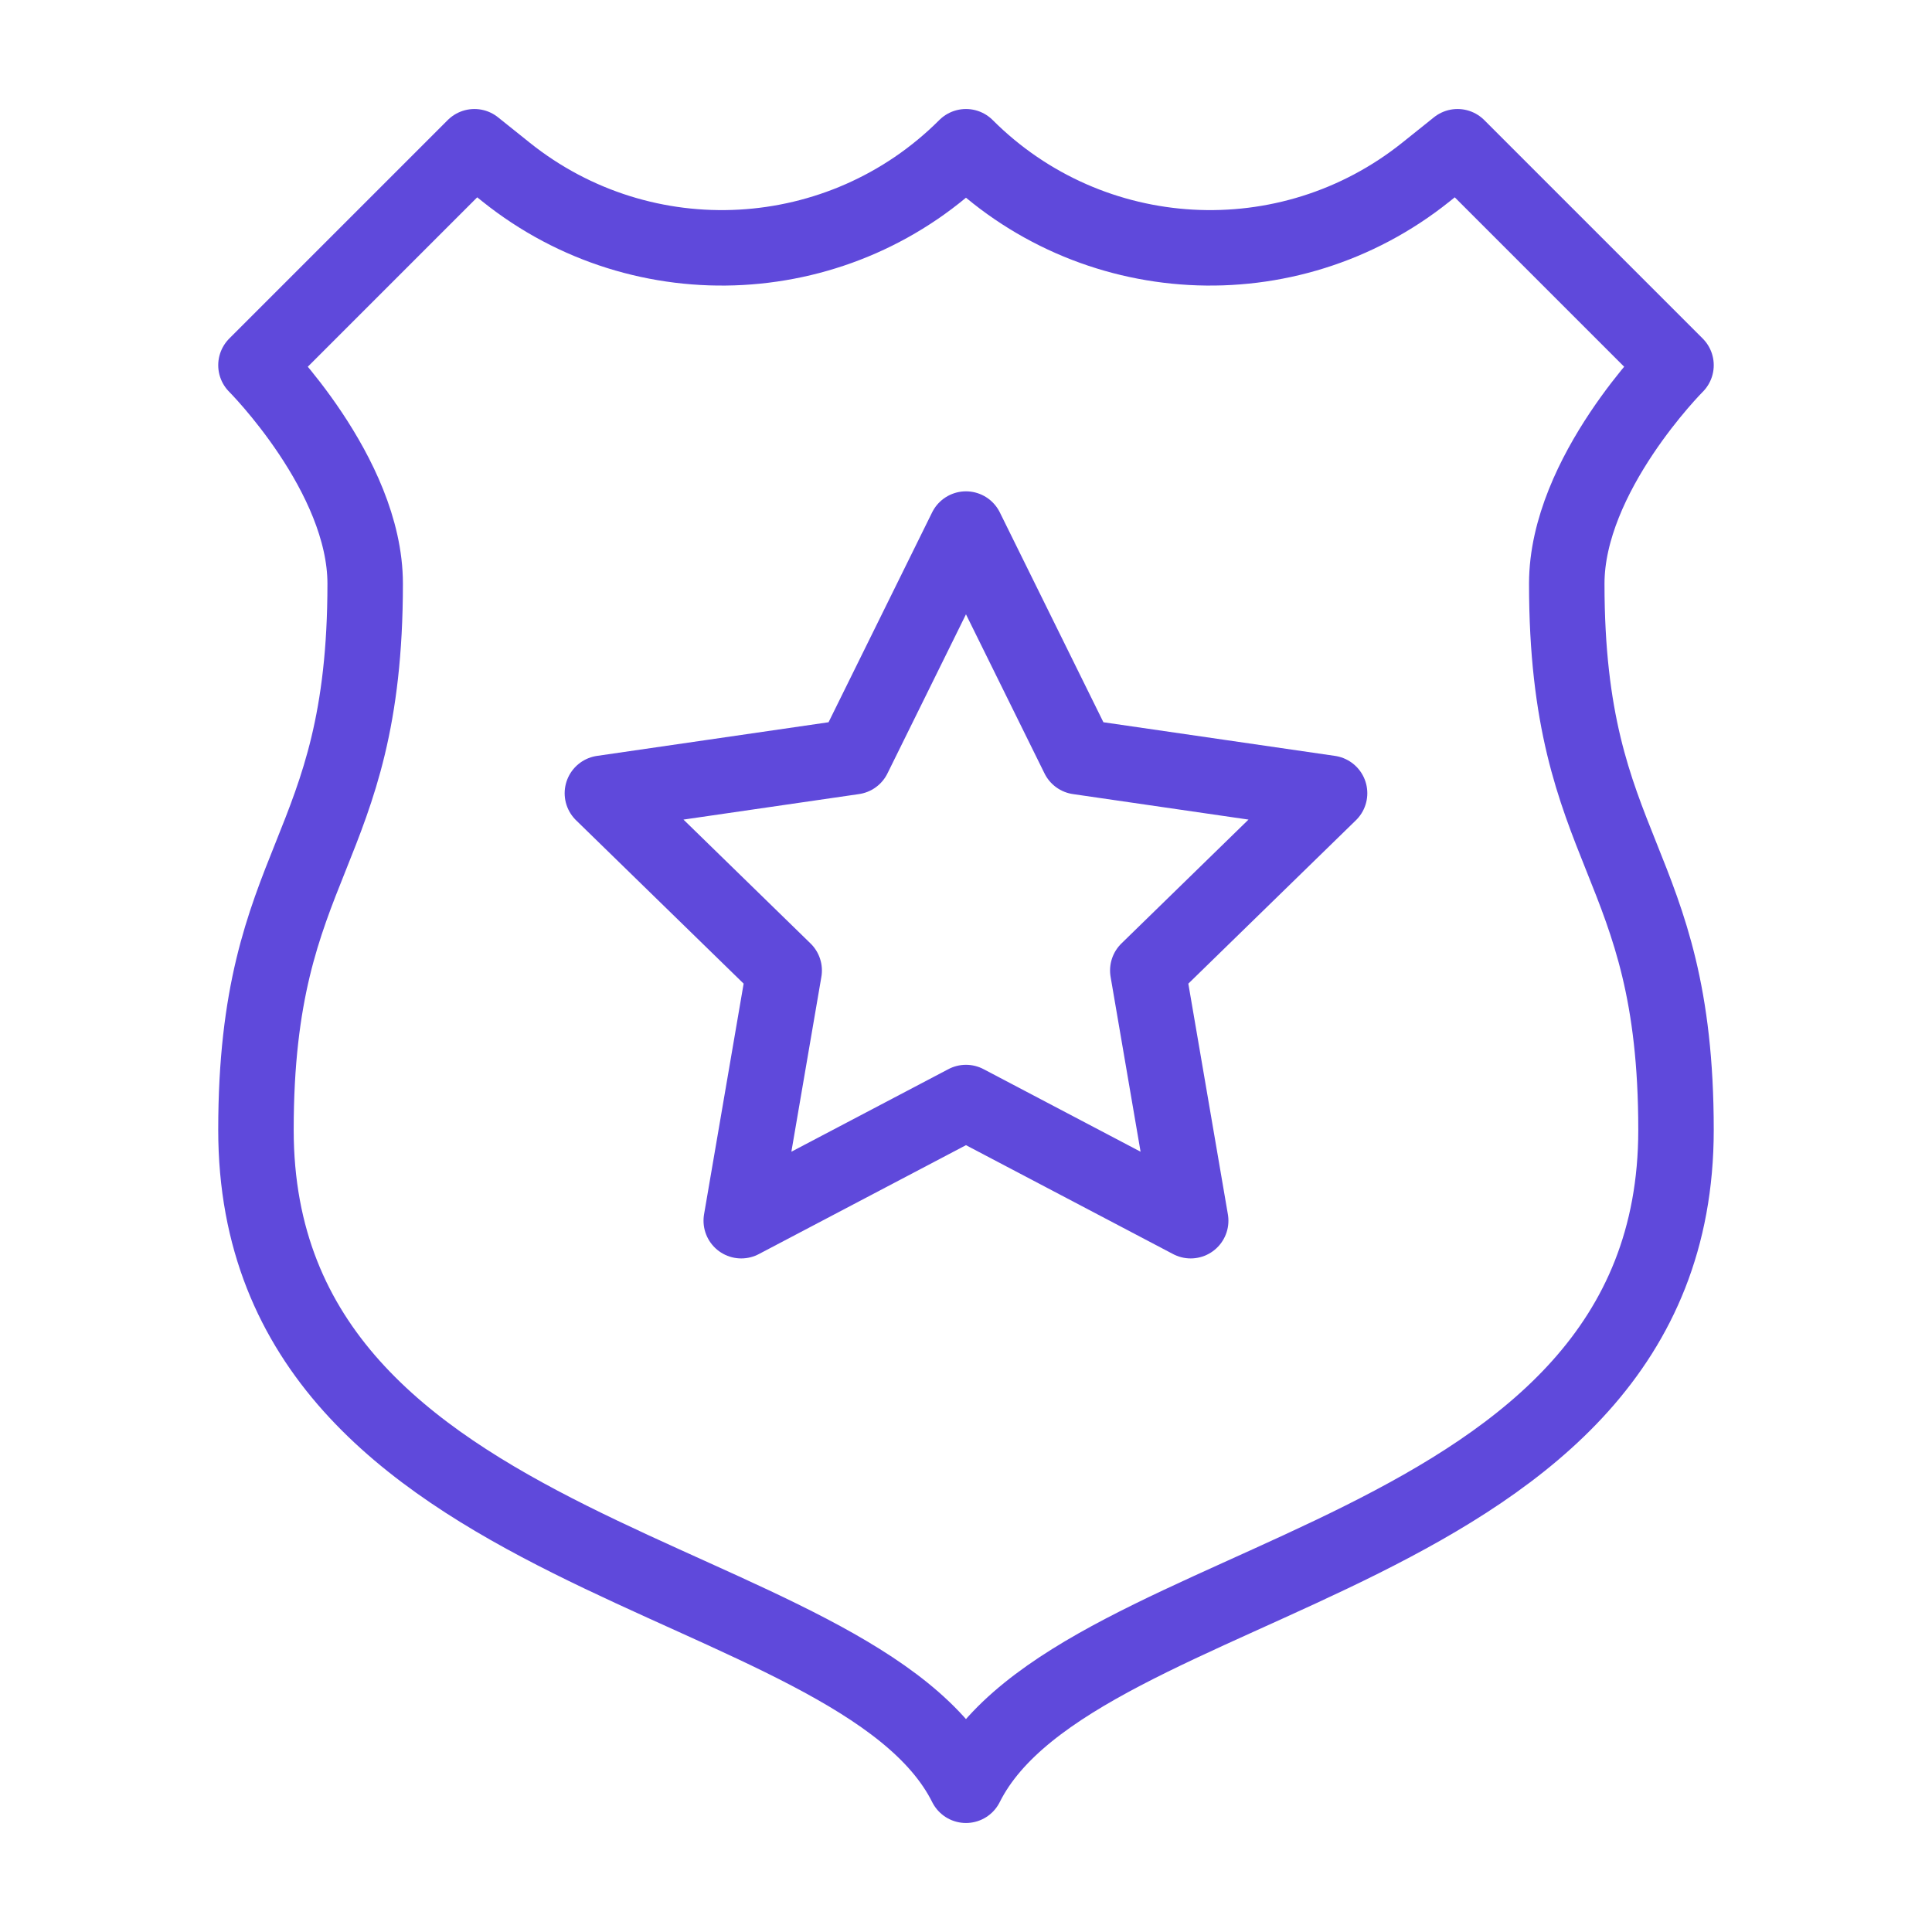
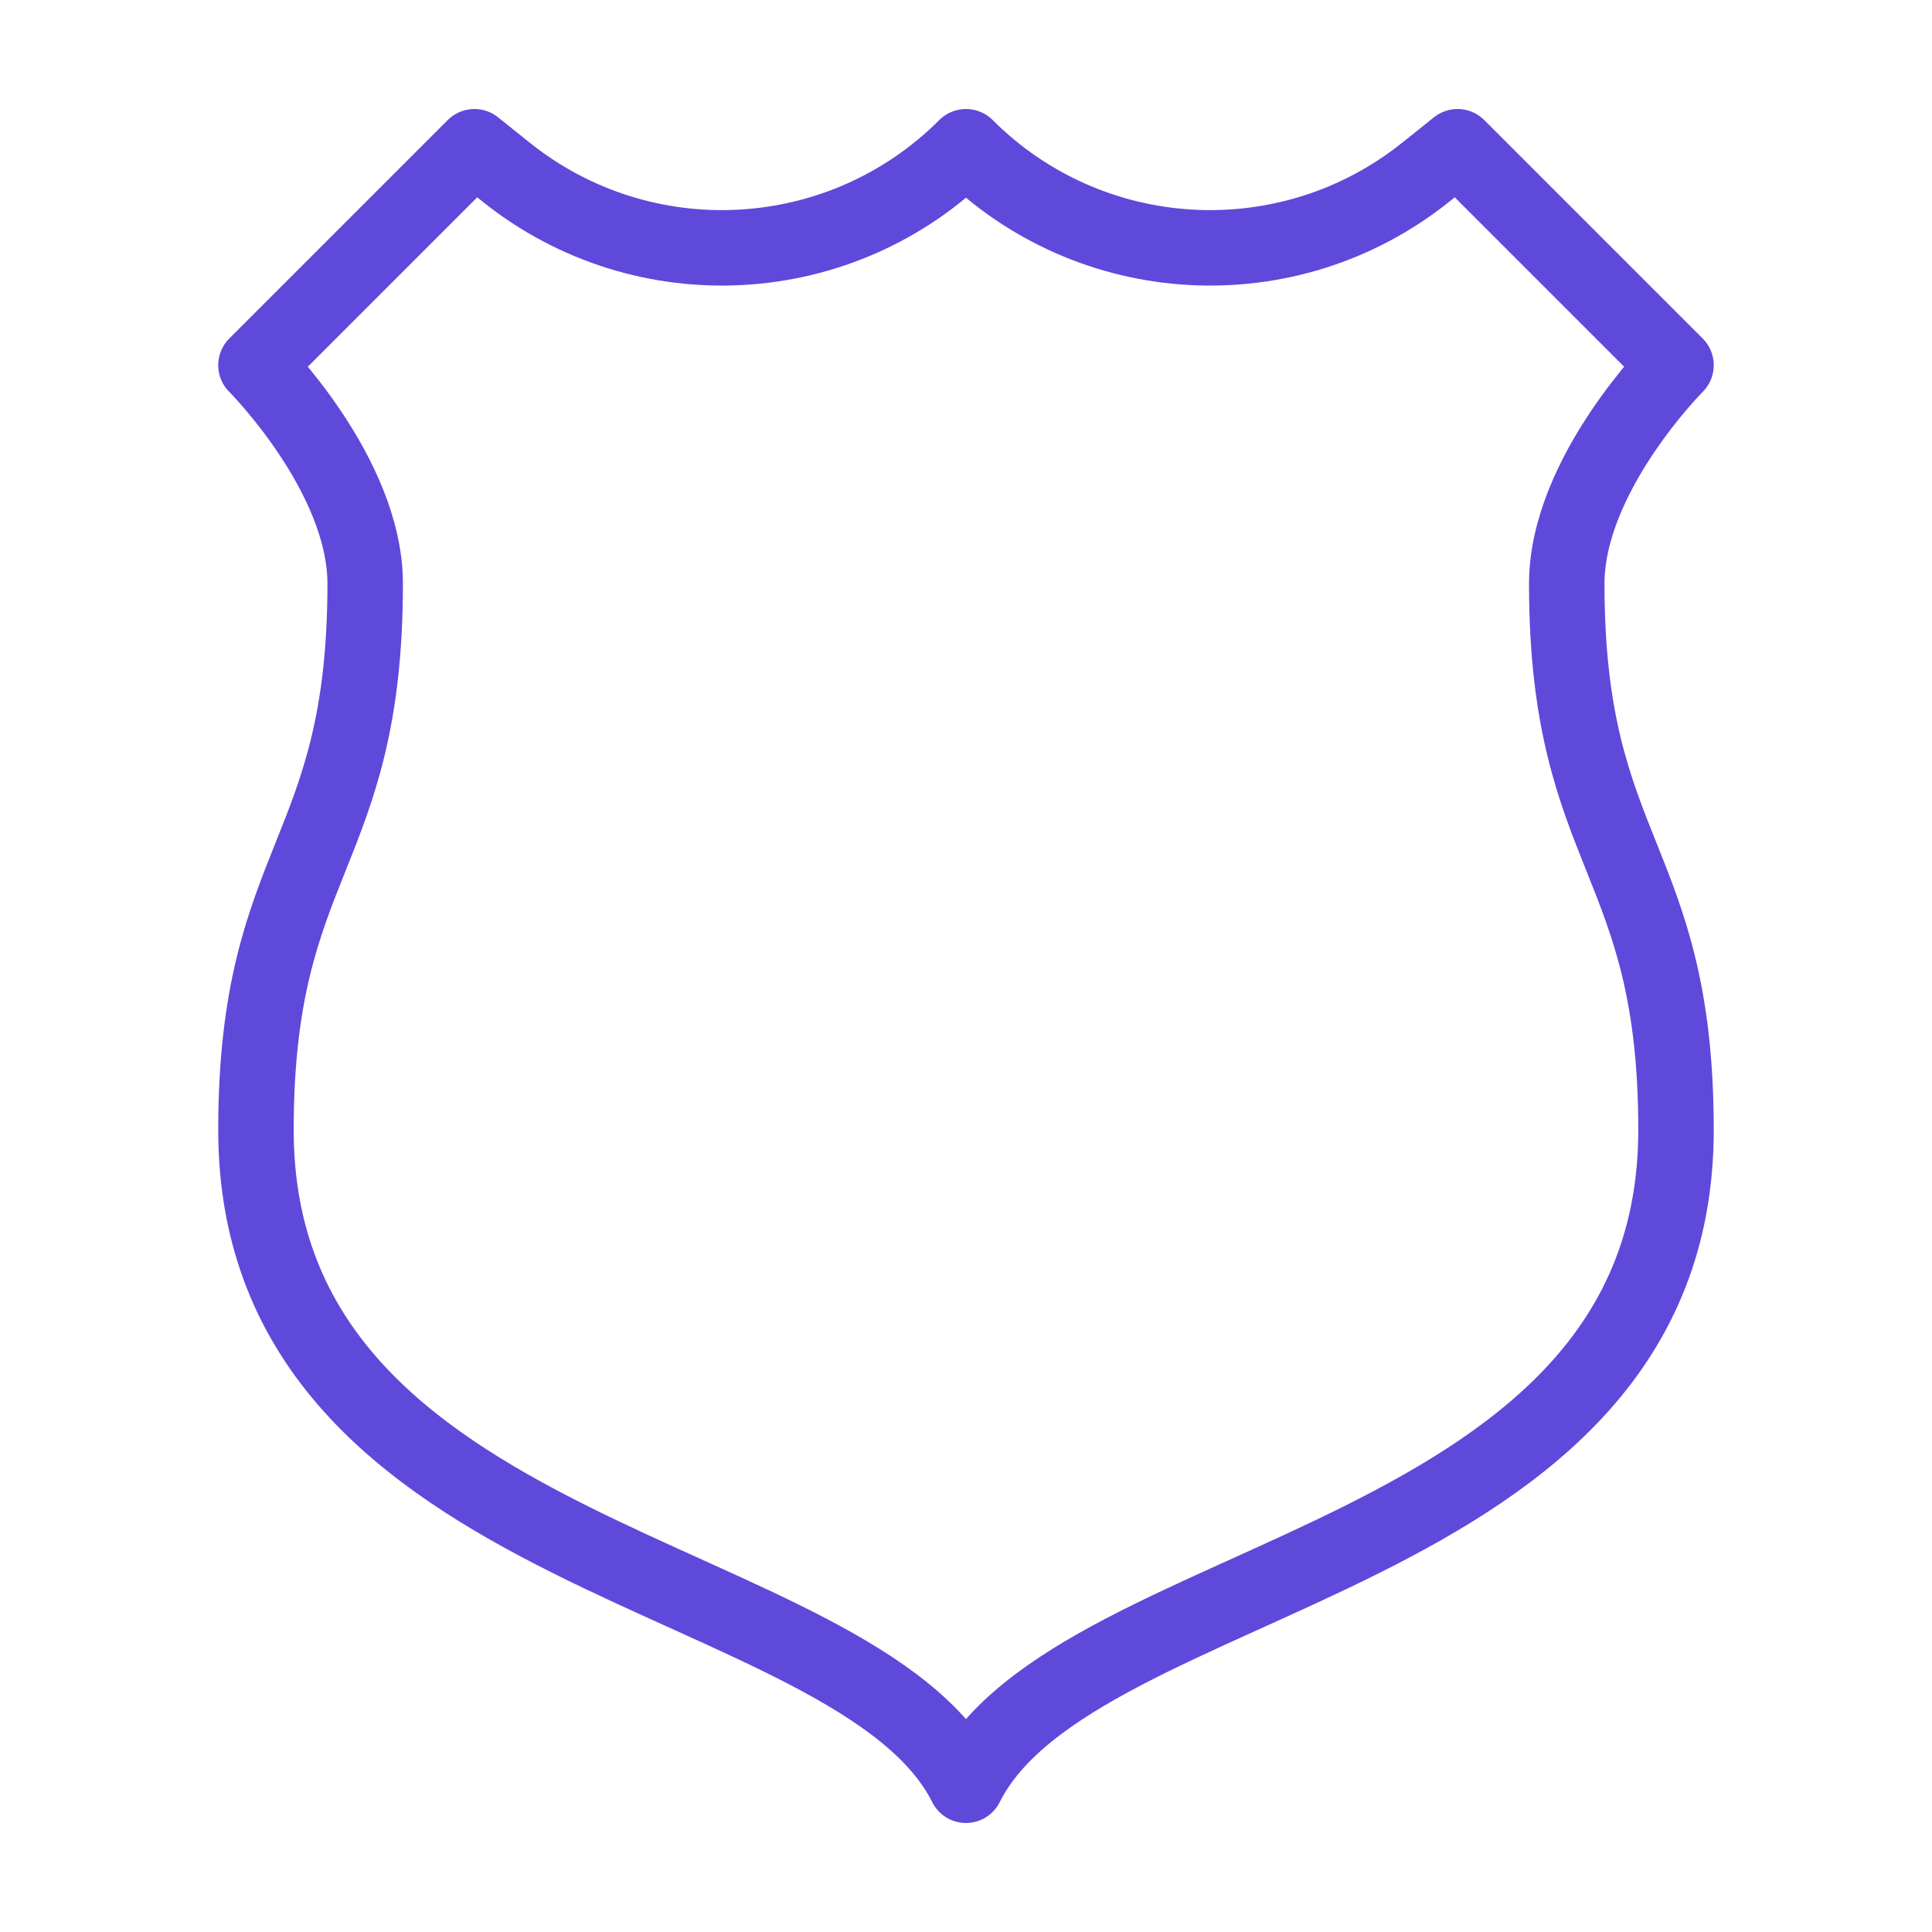
<svg xmlns="http://www.w3.org/2000/svg" width="64" height="64" viewBox="0 0 64 64" fill="none">
  <path d="M31.999 59.139C28.381 51.902 8.479 51.902 8.479 37.428C8.479 28.382 12.097 28.382 12.097 19.335C12.097 15.716 8.479 12.098 8.479 12.098L15.716 4.861C15.716 4.861 16.125 5.188 16.77 5.705C21.321 9.344 27.879 8.981 31.999 4.861H32C36.12 8.981 42.678 9.344 47.229 5.705C47.874 5.188 48.283 4.861 48.283 4.861L55.52 12.098C55.52 12.098 51.901 15.716 51.901 19.335C51.901 28.382 55.52 28.382 55.52 37.428C55.52 51.902 35.618 51.902 31.999 59.139Z" stroke="#5F49DB" stroke-width="2.5" stroke-miterlimit="10" stroke-linecap="round" stroke-linejoin="round" />
-   <path d="M31.999 17.526L35.722 25.068L44.044 26.277L38.022 32.148L39.443 40.437L31.999 36.523L24.555 40.437L25.977 32.148L19.955 26.277L28.277 25.068L31.999 17.526Z" stroke="#5F49DB" stroke-width="2.5" stroke-miterlimit="10" stroke-linecap="round" stroke-linejoin="round" />
</svg>